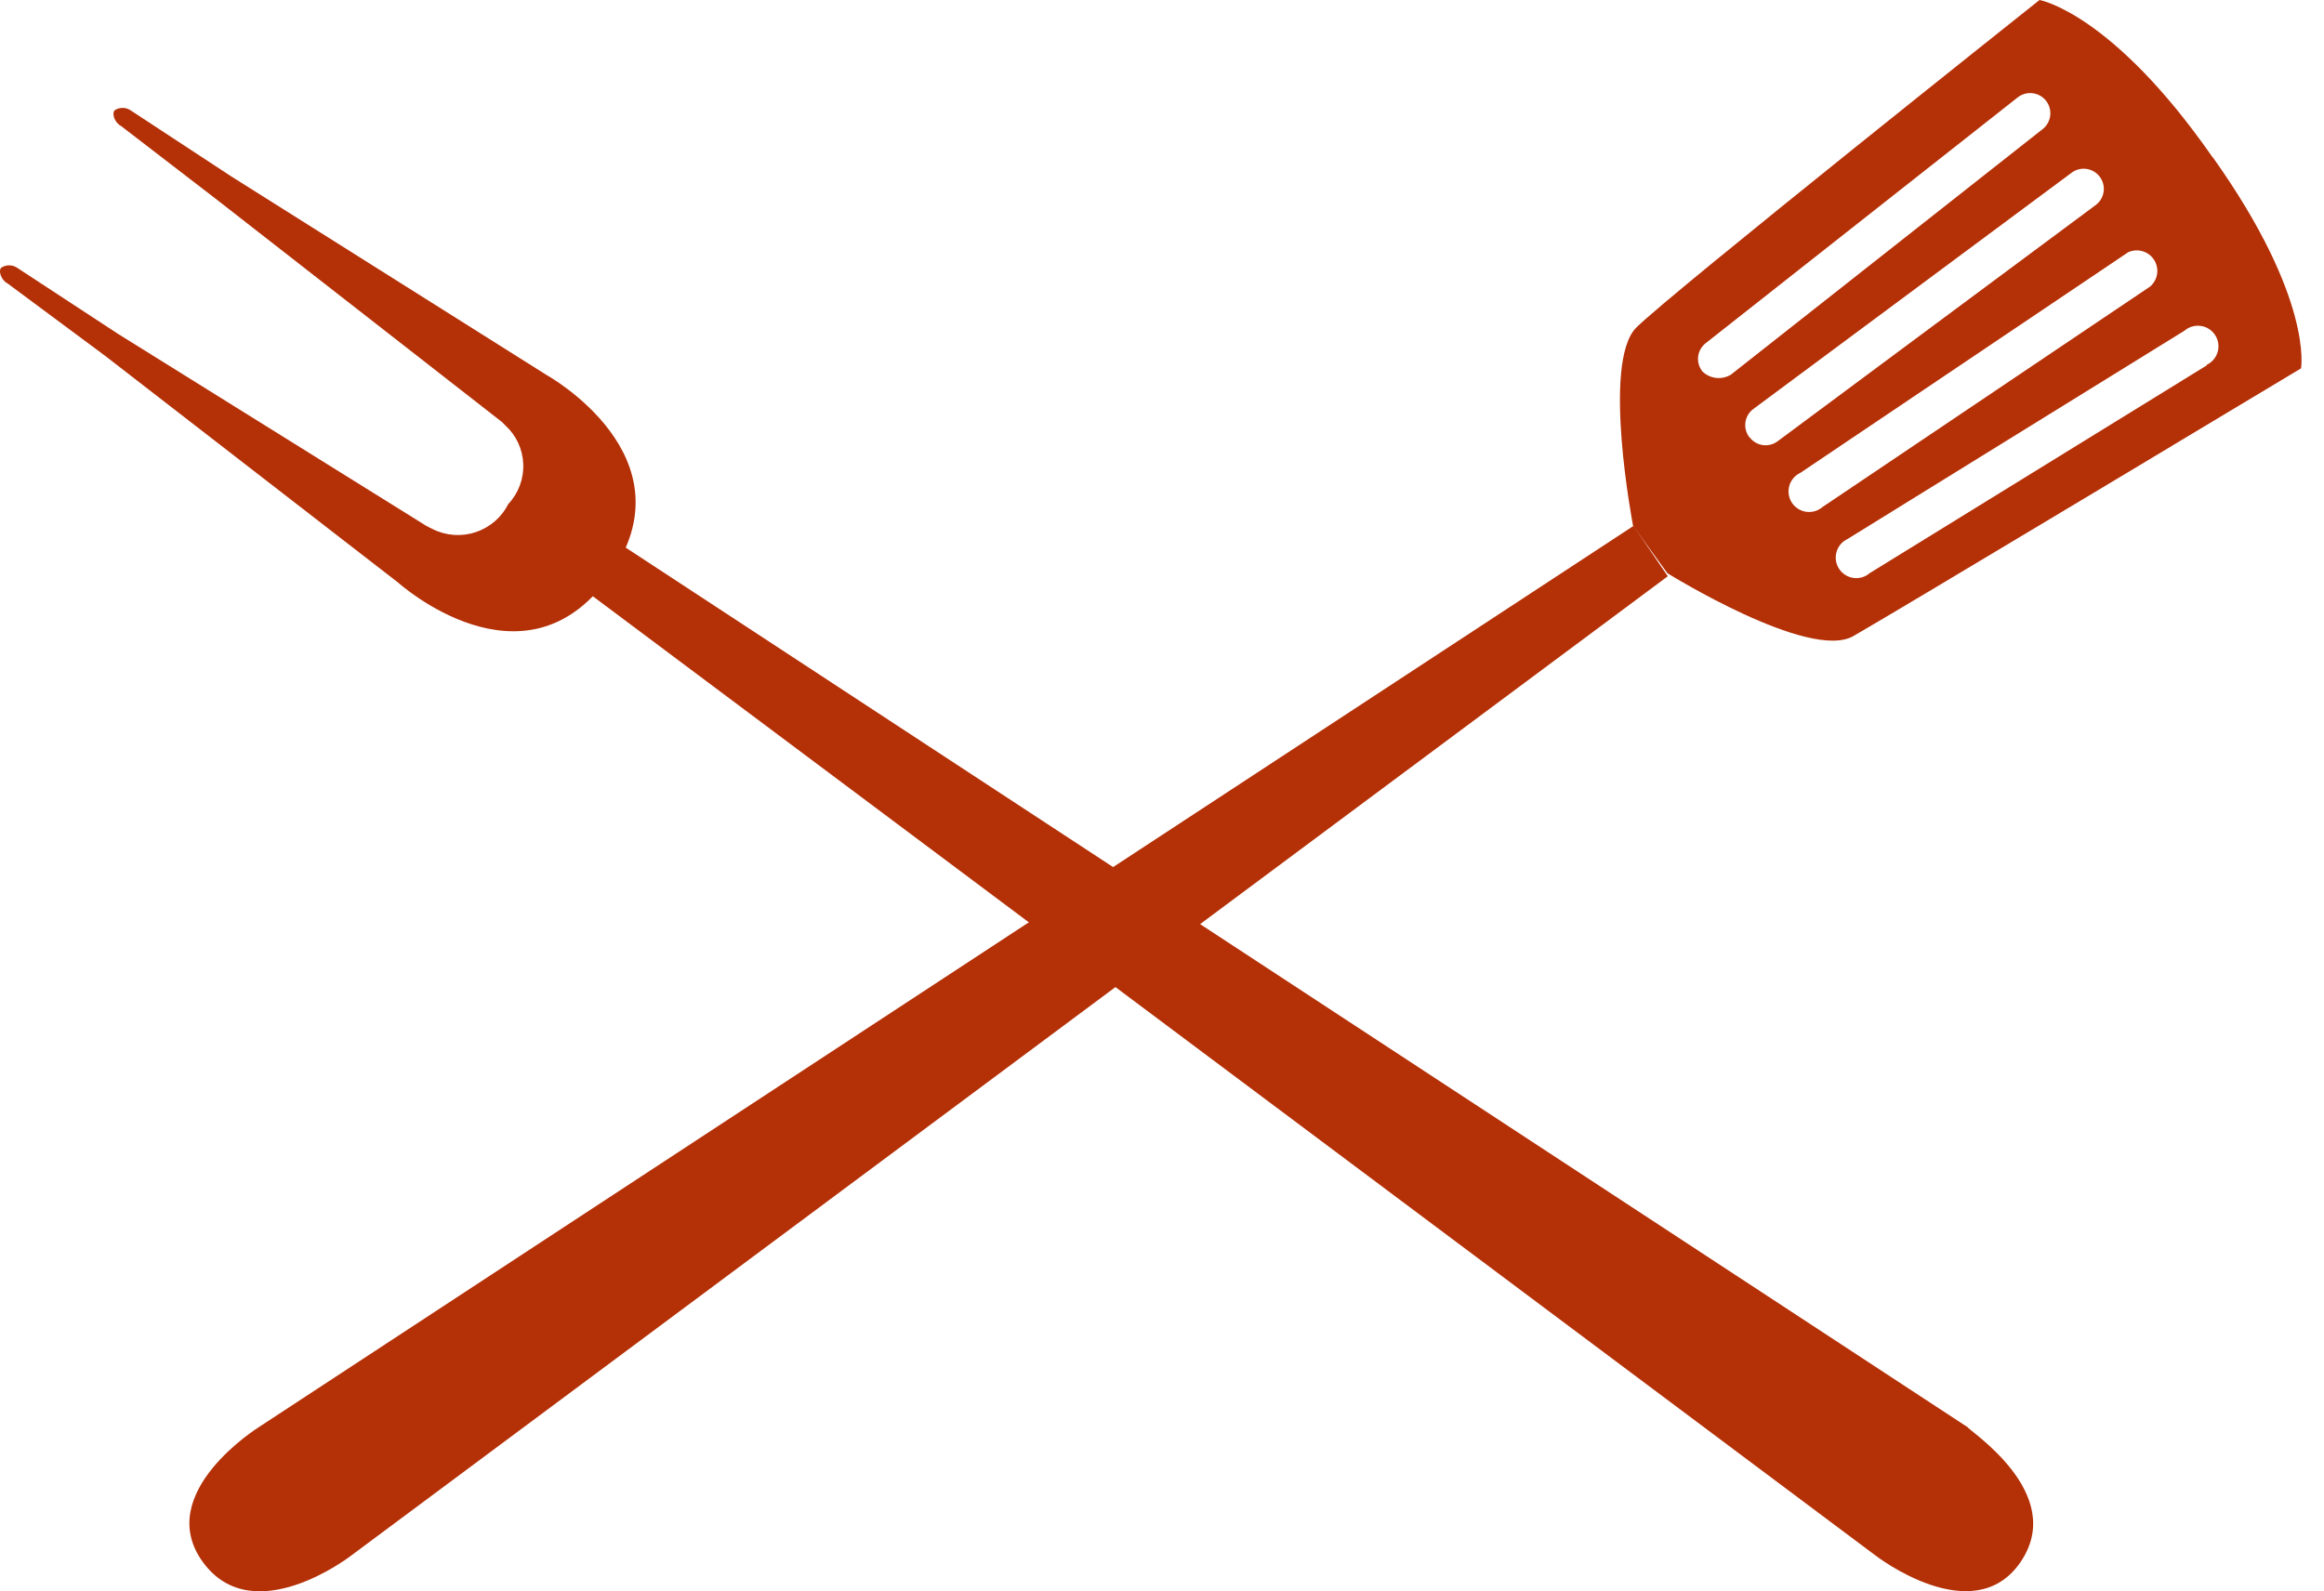
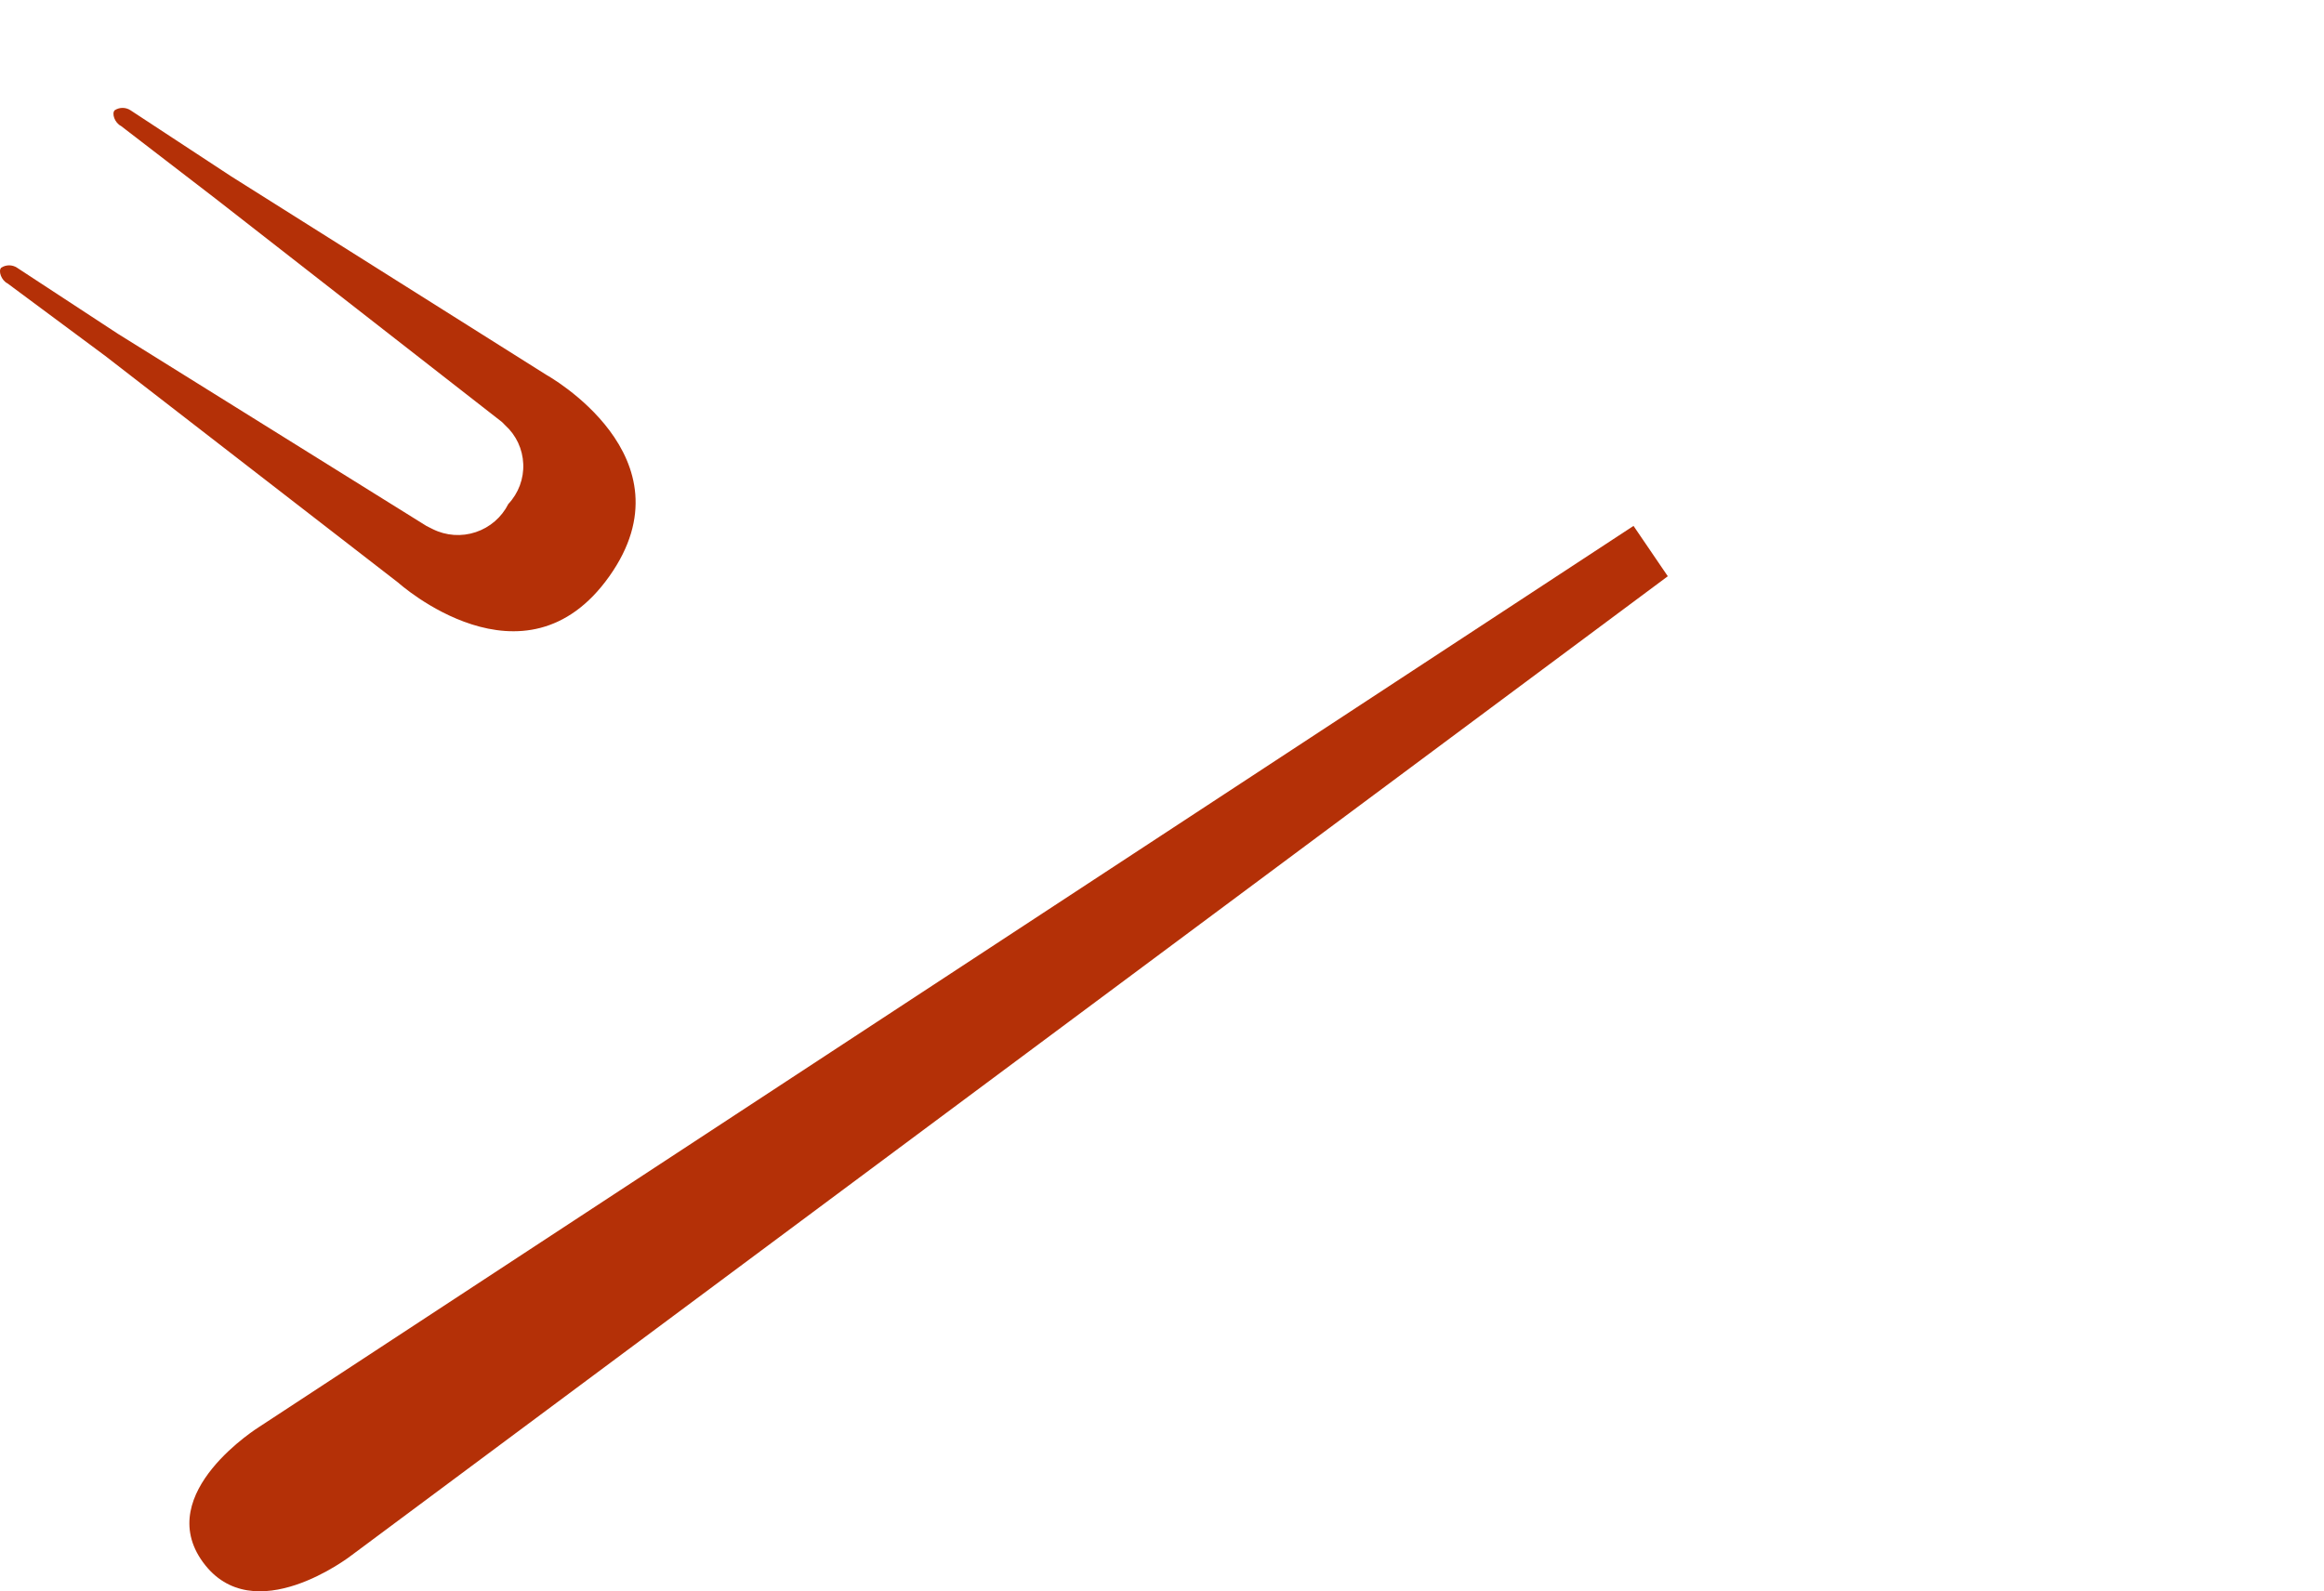
<svg xmlns="http://www.w3.org/2000/svg" width="73" height="50" viewBox="0 0 73 50" fill="none">
-   <path d="M69.504 4.947C66.341 0.396 64.064 0 64.064 0C64.064 0 52.49 9.203 51.398 10.293C50.305 11.383 51.298 16.526 51.298 16.526L52.374 18.009C52.374 18.009 56.826 20.779 58.213 19.988C59.599 19.197 72.279 11.574 72.279 11.574C72.279 11.574 72.674 9.396 69.509 4.944M53.478 11.674C53.425 11.609 53.386 11.534 53.362 11.454C53.339 11.374 53.331 11.29 53.34 11.207C53.35 11.124 53.376 11.044 53.416 10.971C53.457 10.898 53.512 10.834 53.578 10.783L63.375 3.063C63.506 2.958 63.674 2.91 63.841 2.928C64.008 2.947 64.161 3.031 64.266 3.163C64.371 3.294 64.419 3.462 64.401 3.629C64.382 3.796 64.298 3.949 64.166 4.054L54.369 11.773C54.23 11.857 54.068 11.892 53.907 11.874C53.746 11.856 53.595 11.786 53.478 11.674ZM54.961 13.751C54.908 13.687 54.869 13.612 54.845 13.532C54.822 13.452 54.814 13.368 54.824 13.285C54.833 13.202 54.859 13.122 54.899 13.049C54.94 12.976 54.995 12.912 55.061 12.861L65.055 5.44C65.186 5.335 65.354 5.286 65.521 5.305C65.688 5.324 65.841 5.408 65.945 5.539C66.05 5.671 66.099 5.838 66.08 6.005C66.062 6.172 65.977 6.325 65.846 6.43L55.852 13.854C55.788 13.905 55.714 13.944 55.634 13.966C55.555 13.989 55.472 13.996 55.39 13.987C55.308 13.978 55.229 13.953 55.156 13.912C55.084 13.873 55.021 13.819 54.969 13.754M57.246 15.932C57.176 15.992 57.094 16.036 57.005 16.062C56.917 16.087 56.824 16.094 56.732 16.08C56.641 16.067 56.553 16.034 56.476 15.984C56.398 15.934 56.332 15.868 56.282 15.79C56.232 15.713 56.2 15.625 56.187 15.534C56.173 15.443 56.18 15.349 56.206 15.261C56.231 15.172 56.276 15.09 56.336 15.02C56.396 14.95 56.471 14.894 56.555 14.855L66.847 7.927C66.989 7.861 67.149 7.849 67.299 7.893C67.449 7.936 67.578 8.033 67.662 8.164C67.746 8.295 67.78 8.452 67.758 8.607C67.735 8.761 67.657 8.902 67.539 9.003L57.246 15.932ZM69.318 11.48L58.729 18.009C58.659 18.07 58.577 18.114 58.488 18.14C58.4 18.165 58.307 18.172 58.215 18.158C58.124 18.145 58.036 18.112 57.959 18.062C57.881 18.012 57.815 17.946 57.765 17.868C57.715 17.791 57.683 17.703 57.669 17.612C57.656 17.52 57.663 17.427 57.689 17.339C57.714 17.25 57.759 17.168 57.819 17.098C57.879 17.028 57.954 16.972 58.038 16.933L68.618 10.39C68.688 10.329 68.77 10.285 68.859 10.259C68.948 10.234 69.041 10.227 69.132 10.241C69.224 10.254 69.311 10.287 69.389 10.337C69.466 10.387 69.532 10.453 69.582 10.531C69.632 10.608 69.665 10.696 69.678 10.787C69.691 10.879 69.685 10.972 69.659 11.06C69.633 11.149 69.589 11.231 69.529 11.301C69.468 11.371 69.394 11.427 69.31 11.466" fill="#B43007" />
  <path d="M11.024 48.882L52.388 18.106L51.311 16.524L8.154 44.826C8.154 44.826 4.79 46.904 6.372 49.081C7.955 51.259 11.024 48.882 11.024 48.882Z" fill="#B43007" />
-   <path d="M61.779 44.826L19.521 17.119L18.444 18.602L58.918 48.879C58.918 48.879 61.986 51.253 63.469 49.079C64.952 46.901 61.787 44.923 61.787 44.823" fill="#B43007" />
  <path d="M17.158 11.776L7.263 5.542L4.098 3.464C4.025 3.416 3.938 3.39 3.85 3.39C3.762 3.39 3.676 3.416 3.603 3.464C3.503 3.564 3.603 3.86 3.802 3.959L6.763 6.236L15.769 13.261L15.868 13.361C16.039 13.516 16.177 13.703 16.275 13.912C16.372 14.121 16.427 14.347 16.436 14.577C16.446 14.807 16.409 15.037 16.329 15.253C16.248 15.469 16.126 15.667 15.968 15.835C15.757 16.254 15.389 16.572 14.944 16.72C14.499 16.869 14.014 16.835 13.594 16.626L13.395 16.526L3.705 10.489L0.534 8.411C0.461 8.363 0.375 8.337 0.287 8.337C0.199 8.337 0.113 8.363 0.039 8.411C-0.061 8.511 0.039 8.807 0.238 8.906L3.307 11.184L12.509 18.308C12.509 18.308 16.469 21.872 19.139 18.109C21.809 14.346 17.158 11.776 17.158 11.776Z" fill="#B43007" />
</svg>